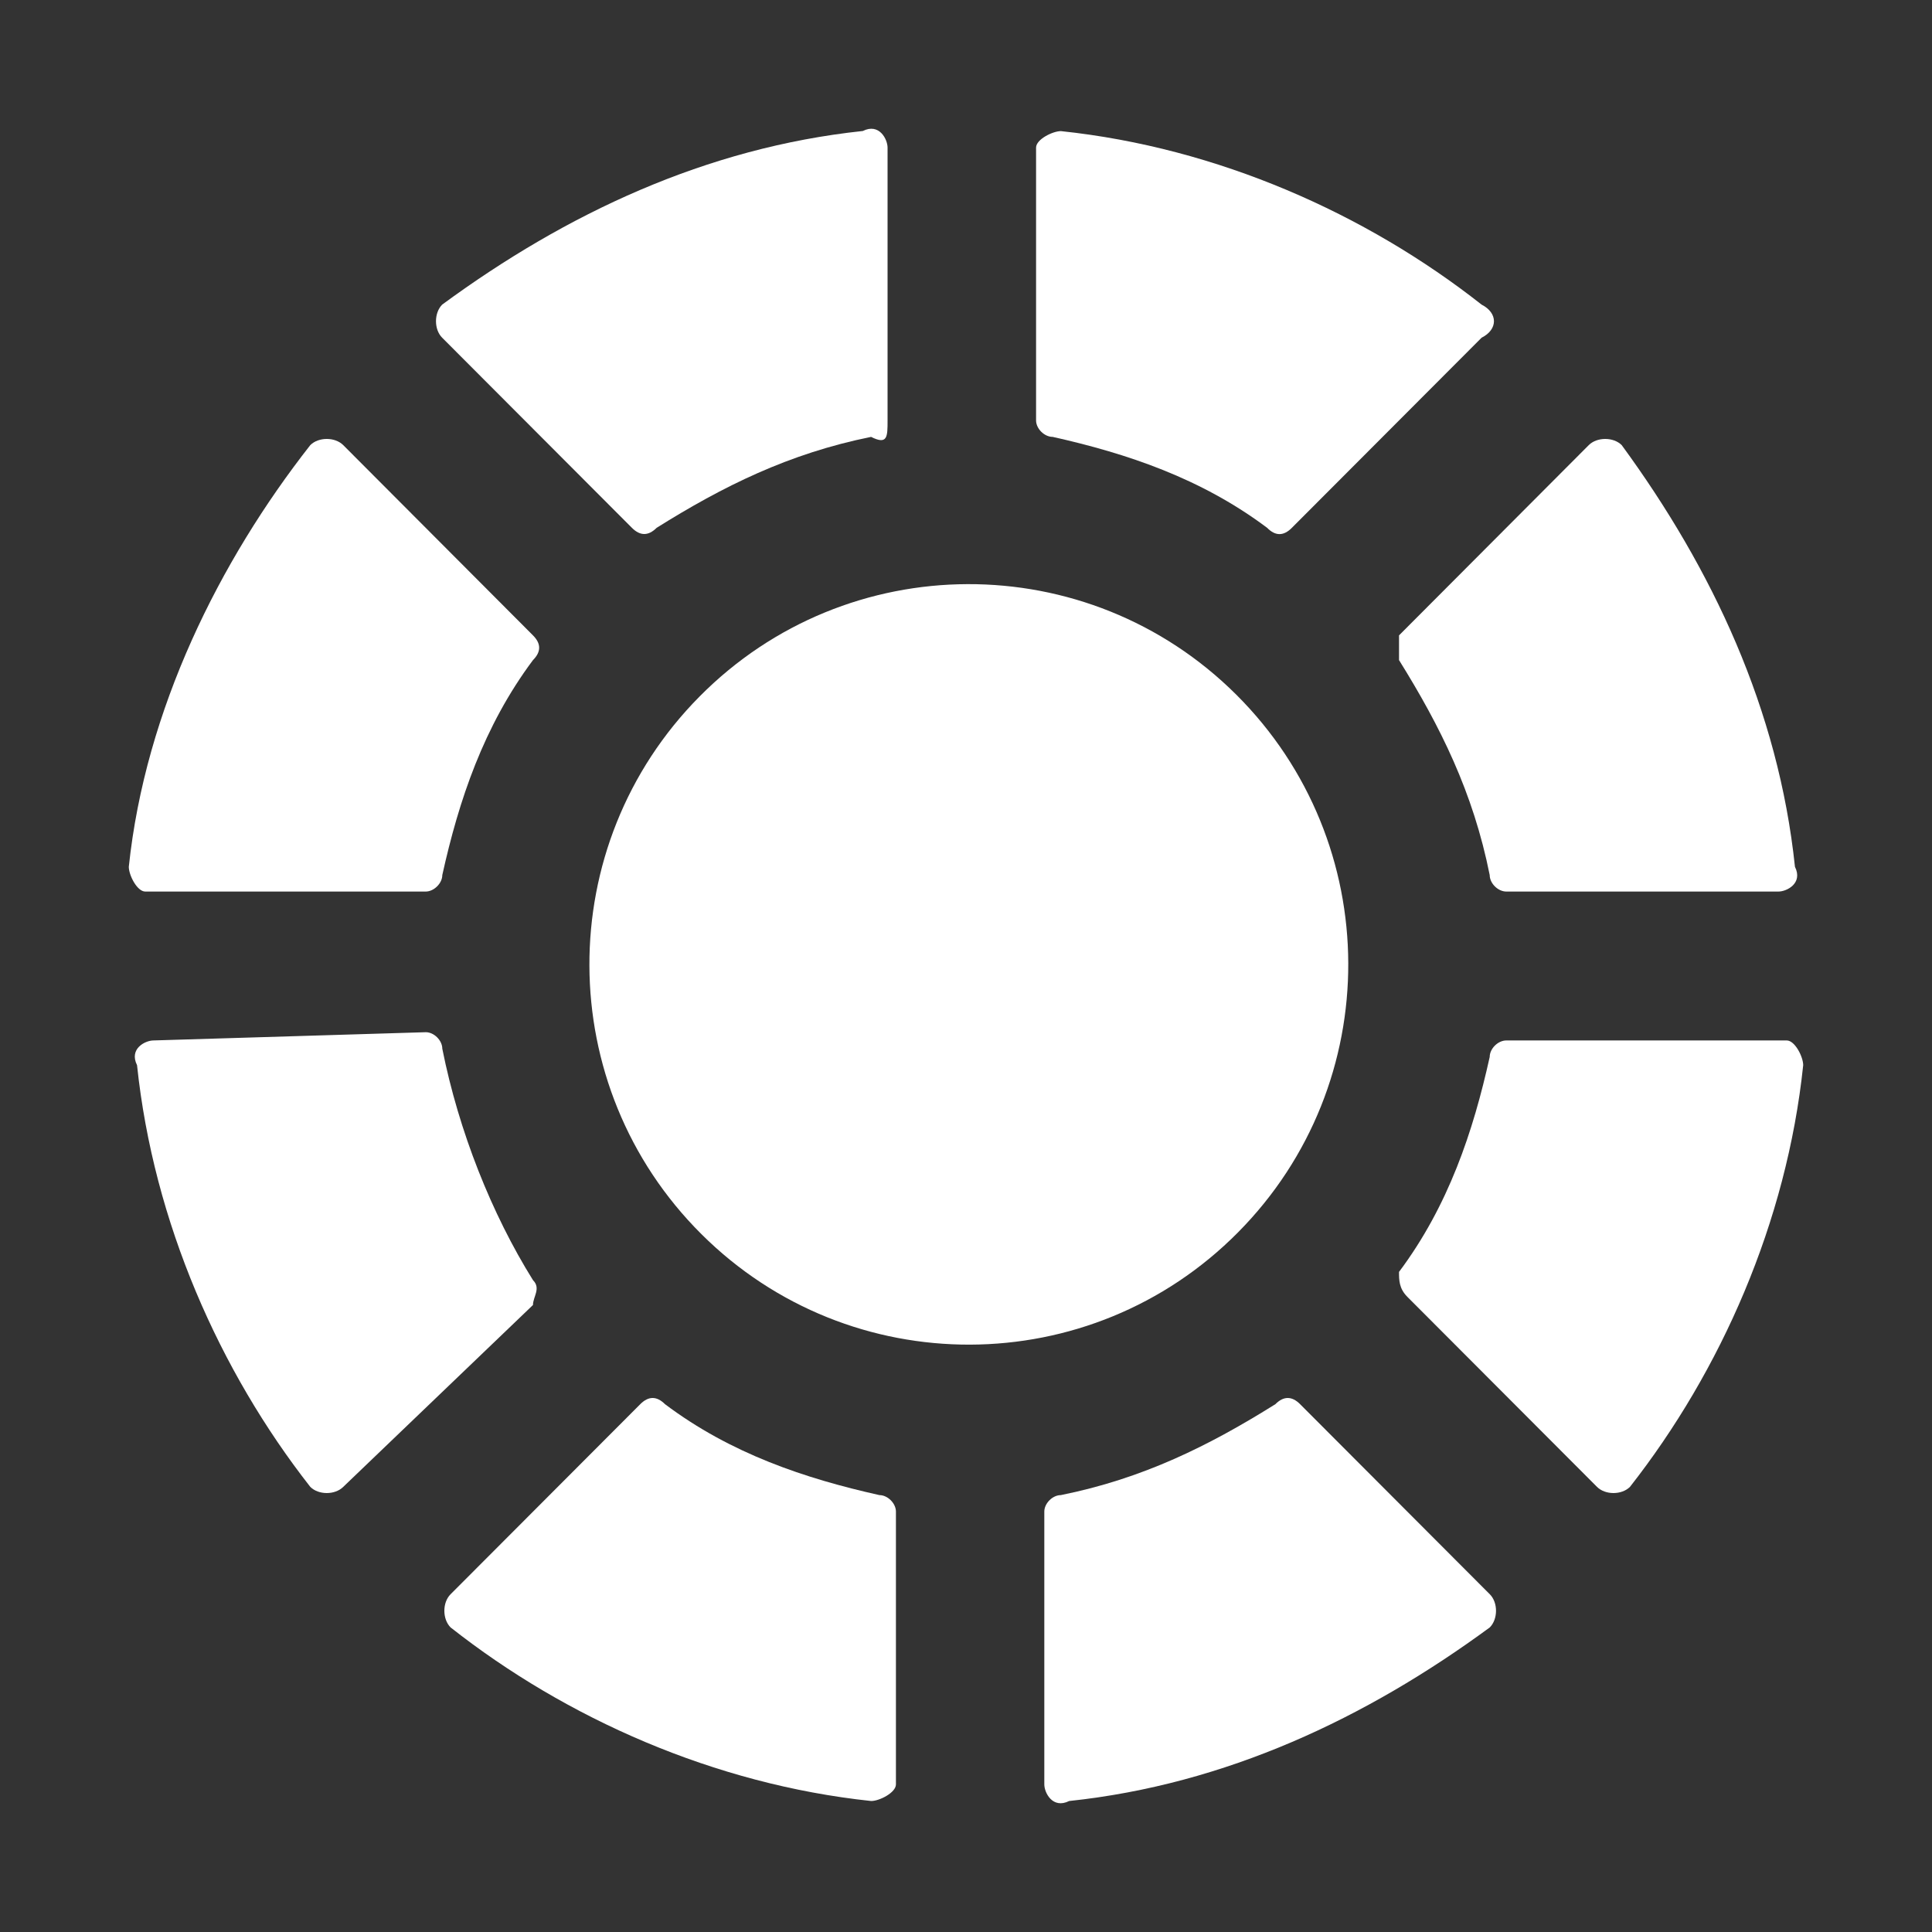
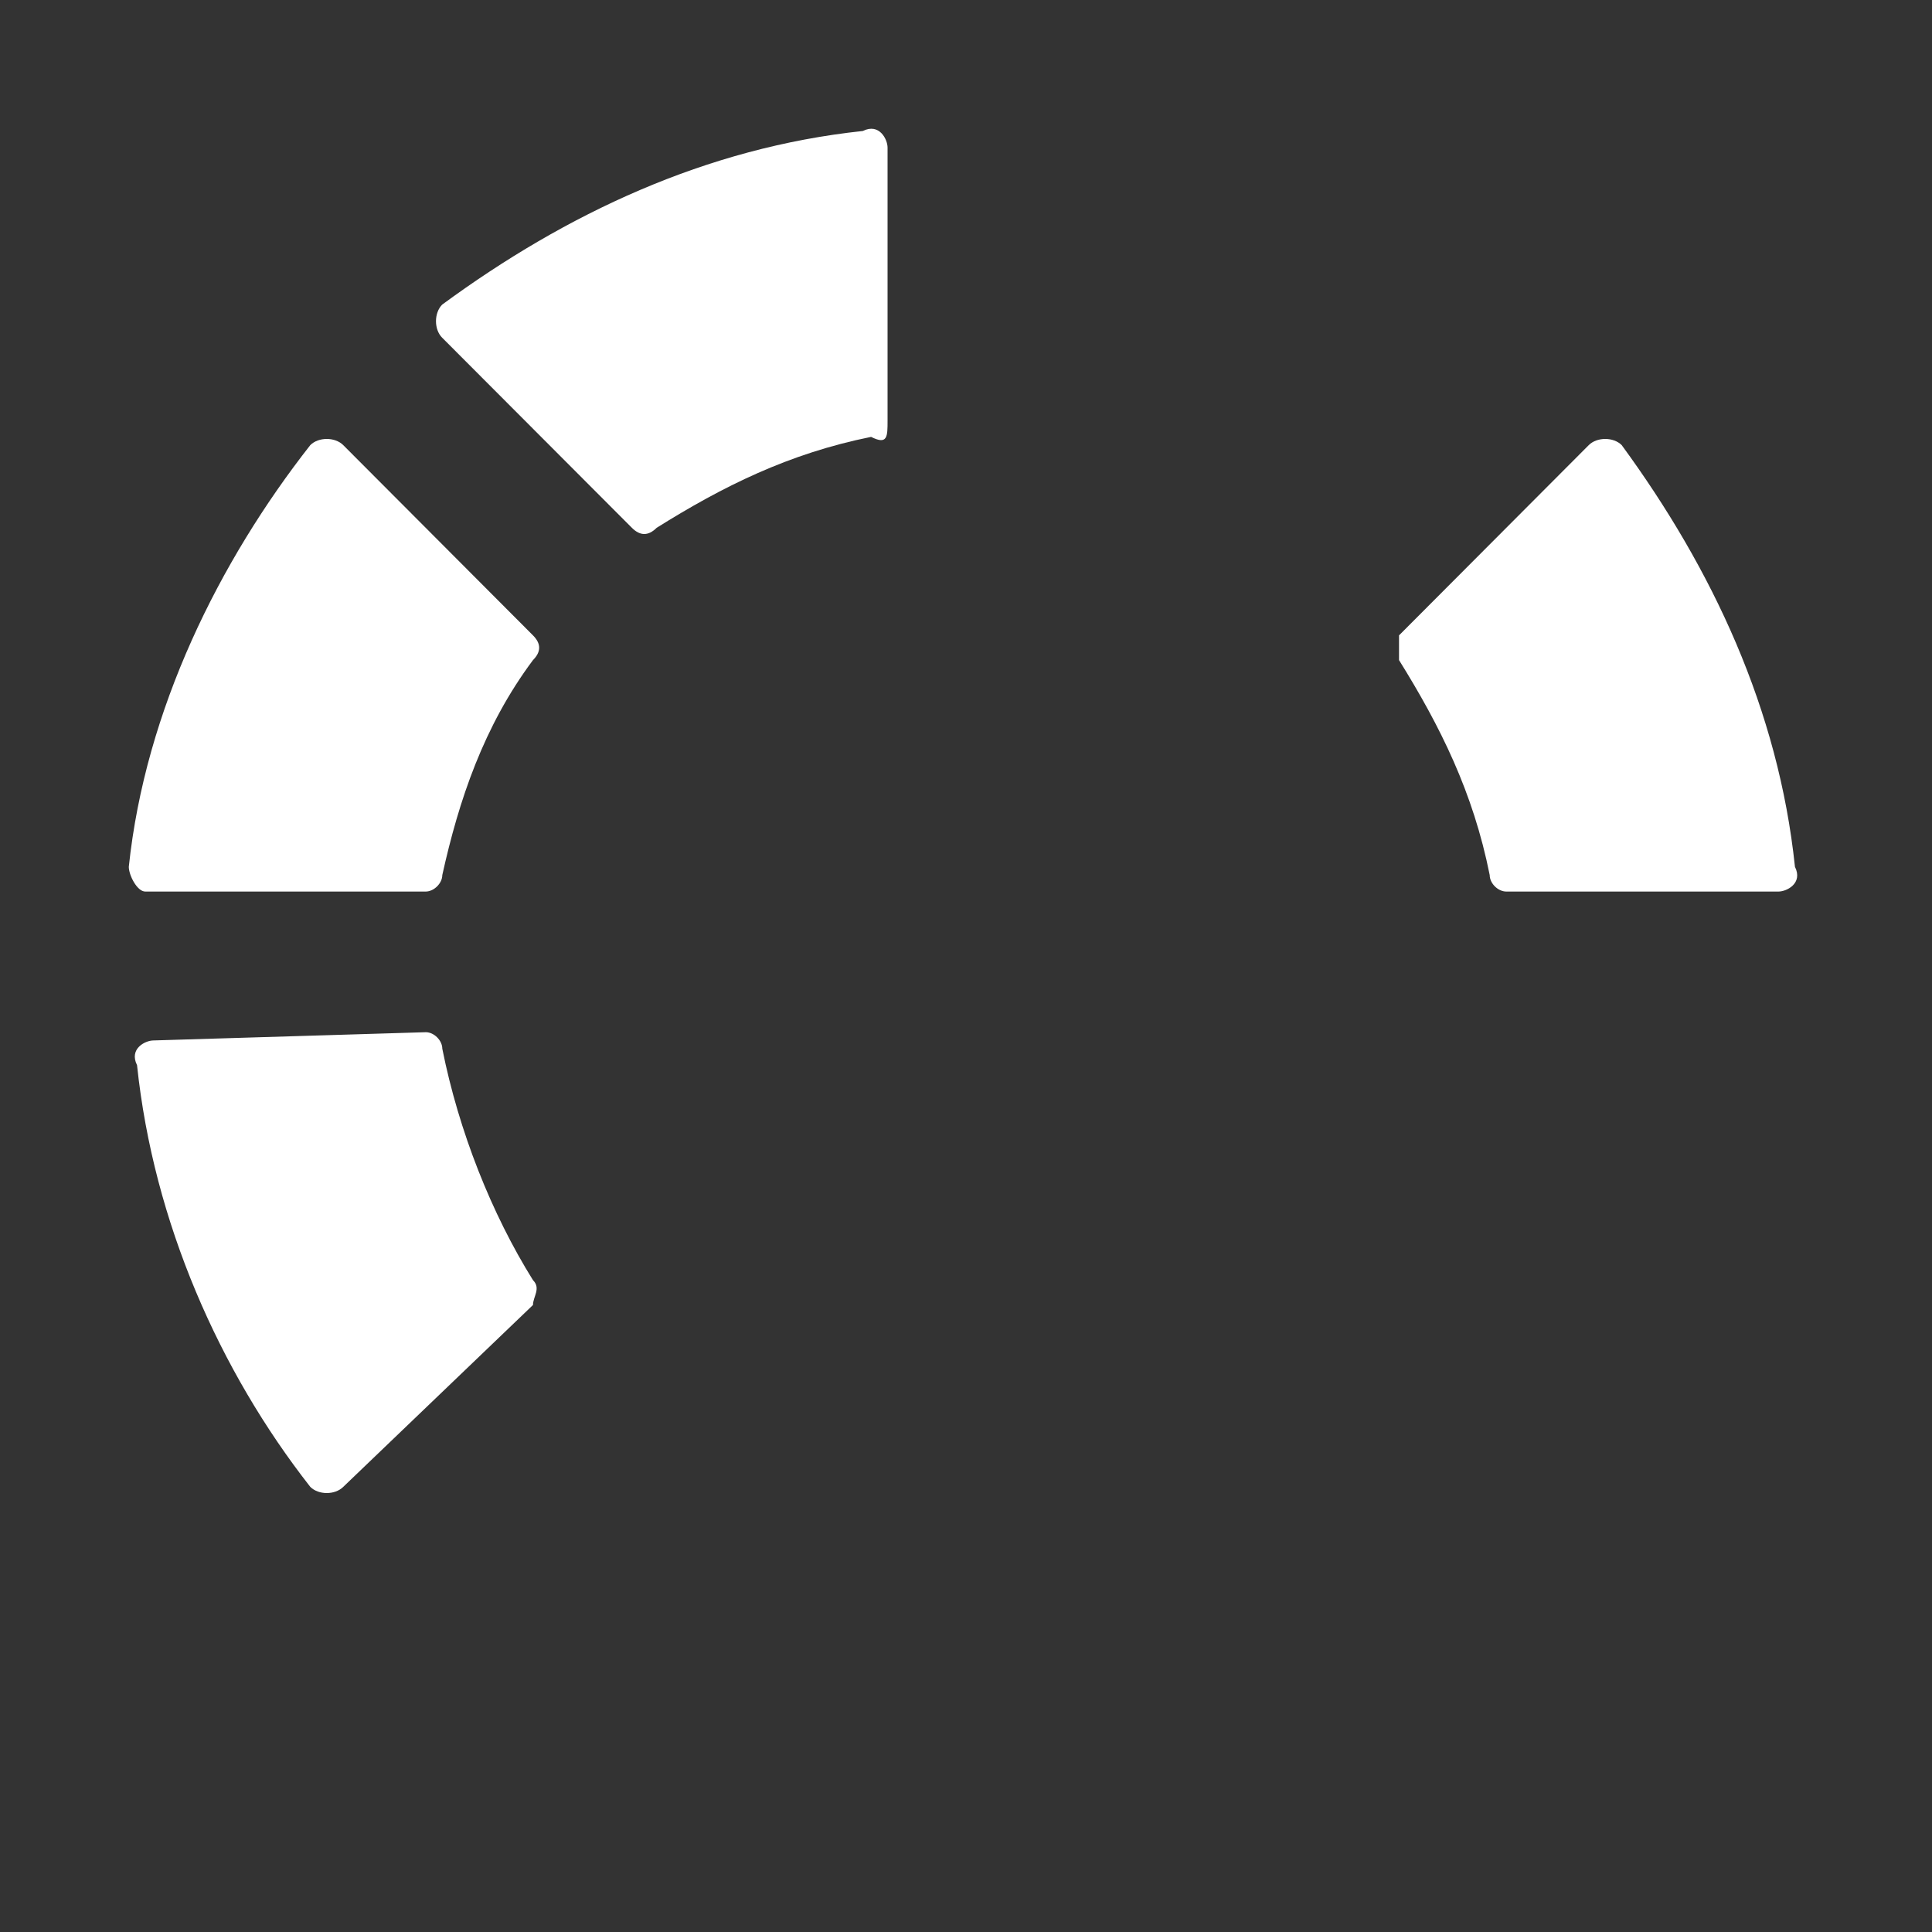
<svg xmlns="http://www.w3.org/2000/svg" width="15" height="15" viewBox="0 0 15 15" fill="none">
  <rect x="0" y="0" width="15" height="15" fill="#333333" stroke="none" />
  <path d="M4.138 4.933L2.665 3.456C2.601 3.392 2.473 3.392 2.409 3.456C1.704 4.355 1.128 5.51 1 6.73C1 6.794 1.064 6.922 1.128 6.922H3.305C3.369 6.922 3.434 6.858 3.434 6.794C3.562 6.216 3.754 5.639 4.138 5.125C4.202 5.061 4.202 4.997 4.138 4.933Z" fill="white" />
-   <path d="M9.612 9.568C10.759 8.411 10.752 6.542 9.598 5.393C8.444 4.244 6.578 4.25 5.432 5.407C4.285 6.564 4.292 8.433 5.446 9.582C6.6 10.731 8.466 10.725 9.612 9.568Z" fill="white" />
-   <path d="M10.926 10.068L12.399 11.544C12.463 11.608 12.591 11.608 12.655 11.544C13.36 10.645 13.872 9.49 14 8.27C14 8.206 13.936 8.078 13.872 8.078H11.695C11.63 8.078 11.566 8.142 11.566 8.206C11.438 8.784 11.246 9.362 10.862 9.875C10.862 9.939 10.862 10.003 10.926 10.068Z" fill="white" />
  <path d="M6.891 3.264V1.146C6.891 1.082 6.827 0.953 6.699 1.017C5.483 1.146 4.394 1.659 3.433 2.365C3.369 2.43 3.369 2.558 3.433 2.622L4.906 4.098C4.97 4.162 5.034 4.162 5.098 4.098C5.611 3.777 6.123 3.521 6.763 3.392C6.891 3.456 6.891 3.392 6.891 3.264Z" fill="white" />
  <path d="M10.862 5.125C11.182 5.639 11.438 6.152 11.566 6.794C11.566 6.858 11.63 6.922 11.695 6.922H13.808C13.872 6.922 14 6.858 13.936 6.73C13.808 5.51 13.296 4.419 12.591 3.456C12.527 3.392 12.399 3.392 12.335 3.456L10.862 4.933C10.862 4.997 10.862 5.061 10.862 5.125Z" fill="white" />
-   <path d="M8.108 11.736V13.854C8.108 13.918 8.172 14.047 8.301 13.983C9.517 13.854 10.606 13.341 11.567 12.635C11.631 12.57 11.631 12.442 11.567 12.378L10.094 10.902C10.03 10.838 9.966 10.838 9.902 10.902C9.389 11.223 8.877 11.479 8.236 11.608C8.172 11.608 8.108 11.672 8.108 11.736Z" fill="white" />
-   <path d="M3.498 12.635C4.394 13.341 5.547 13.854 6.764 13.983C6.828 13.983 6.956 13.918 6.956 13.854V11.736C6.956 11.672 6.892 11.608 6.828 11.608C6.251 11.479 5.675 11.287 5.163 10.902C5.099 10.838 5.035 10.838 4.971 10.902L3.498 12.378C3.434 12.442 3.434 12.57 3.498 12.635Z" fill="white" />
-   <path d="M11.503 2.365C10.606 1.659 9.453 1.146 8.237 1.018C8.173 1.018 8.044 1.082 8.044 1.146V3.264C8.044 3.328 8.108 3.392 8.173 3.392C8.749 3.521 9.325 3.713 9.838 4.098C9.902 4.163 9.966 4.163 10.03 4.098L11.503 2.622C11.631 2.558 11.631 2.43 11.503 2.365Z" fill="white" />
  <path d="M4.138 9.939C3.818 9.426 3.562 8.784 3.434 8.142C3.434 8.078 3.37 8.014 3.306 8.014L1.192 8.078C1.128 8.078 1 8.142 1.064 8.27C1.192 9.49 1.705 10.645 2.409 11.544C2.473 11.608 2.601 11.608 2.665 11.544L4.138 10.132C4.138 10.068 4.202 10.003 4.138 9.939Z" fill="white" />
</svg>